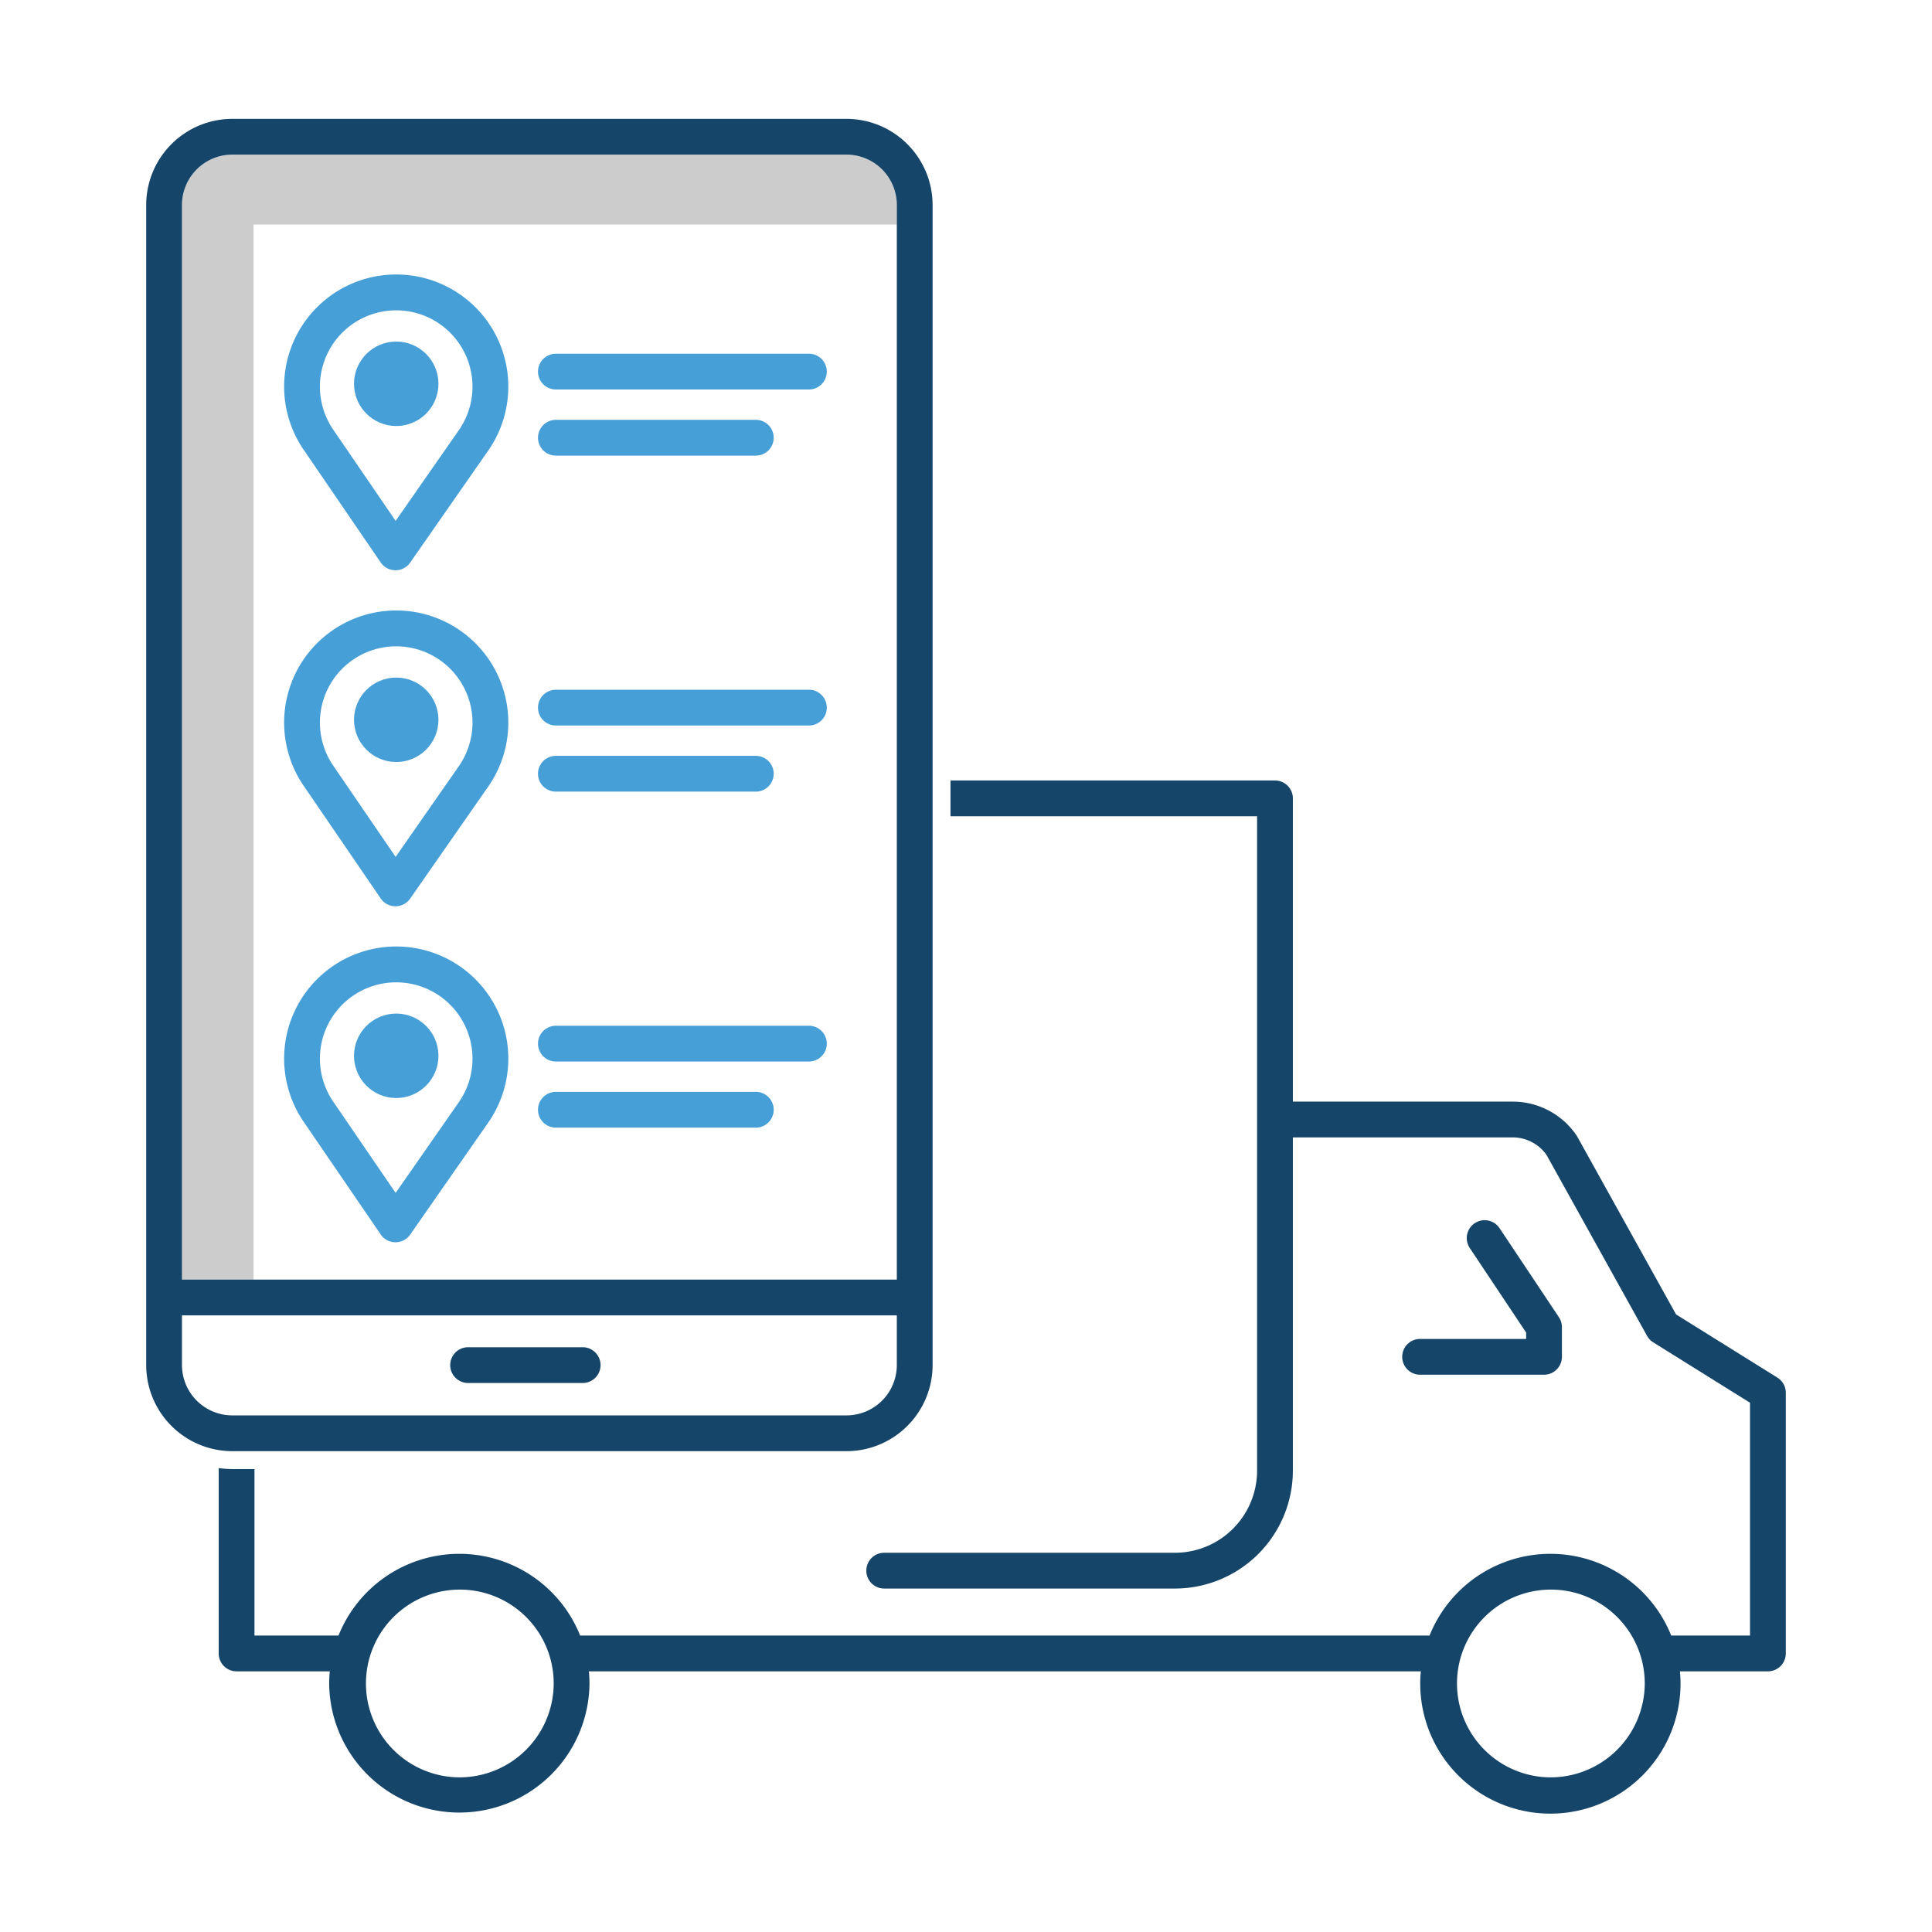
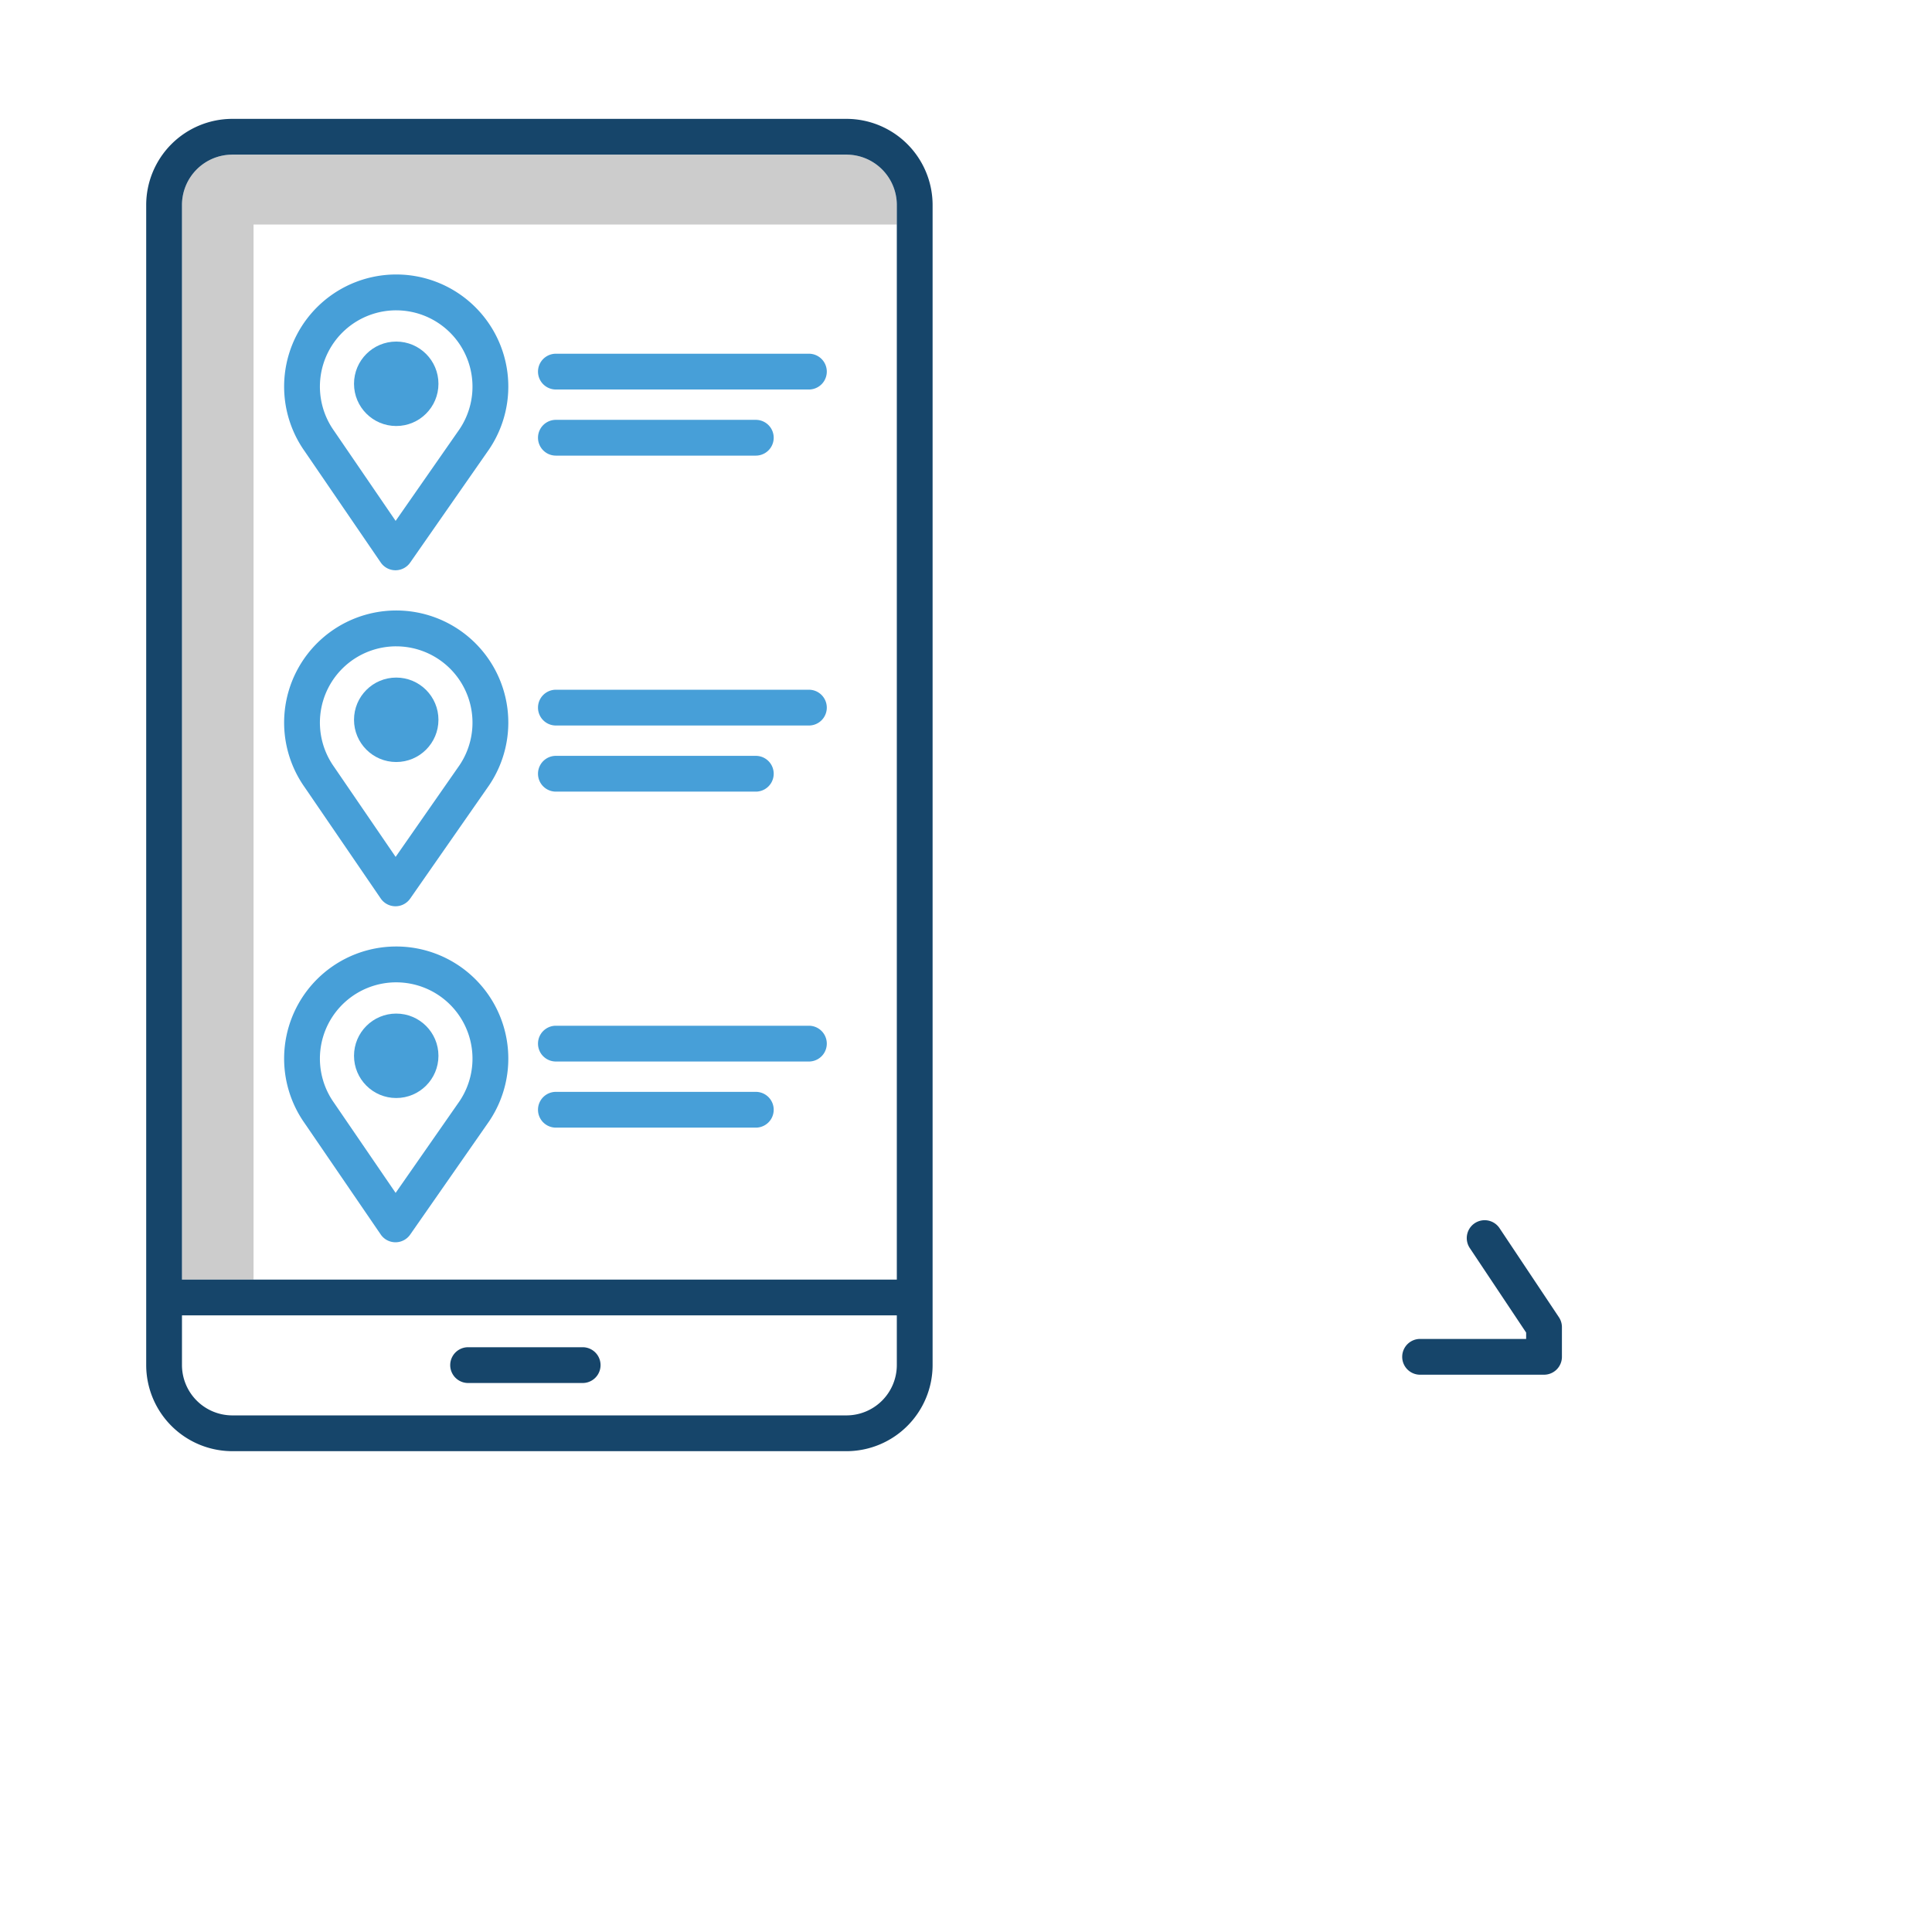
<svg xmlns="http://www.w3.org/2000/svg" id="Line_Art" data-name="Line Art" viewBox="0 0 216 216">
  <defs>
    <style>.cls-1{fill:#16456a;}.cls-2{fill:#ccc;}.cls-3{fill:#479fd8;}</style>
  </defs>
  <title>Icon</title>
  <path class="cls-1" d="M158.768,153.694h13.857a2,2,0,0,0,2-2v-3.316a1.998,1.998,0,0,0-.336-1.109l-6.633-9.949a2,2,0,1,0-3.328,2.219l6.297,9.445v.711H158.768a2,2,0,0,0,0,4Z" />
-   <path class="cls-1" d="M198.713,154.019l-11.326-7.064-11.04-19.868c-.029-.054-.062-.105-.096-.156a8.626,8.626,0,0,0-7.131-3.768H144.544V89.259a2,2,0,0,0-2-2H106.266v4h34.278v73.16a9.193,9.193,0,0,1-9.183,9.183H98.855a2,2,0,0,0,0,4h32.506a13.198,13.198,0,0,0,13.183-13.183V127.163h24.576a4.629,4.629,0,0,1,3.779,1.953l11.243,20.233a1.993,1.993,0,0,0,.689.726l10.823,6.751v26.033h-8.811a14.554,14.554,0,0,0-27.019,0H64.863a14.554,14.554,0,0,0-27.019,0h-9.394V164.244H25.974a11.622,11.622,0,0,1-1.524-.112V184.858a2,2,0,0,0,2,2H36.871c-.042.447-.069.899-.069,1.357a14.552,14.552,0,0,0,29.103,0c0-.458-.027-.91-.069-1.357h93.015c-.042.447-.069.899-.069,1.357a14.552,14.552,0,0,0,29.104,0c0-.458-.027-.91-.069-1.357h9.837a2,2,0,0,0,2-2V155.715A2,2,0,0,0,198.713,154.019ZM51.353,198.711A10.496,10.496,0,1,1,61.905,188.215,10.536,10.536,0,0,1,51.353,198.711Zm121.981,0a10.496,10.496,0,1,1,10.552-10.496A10.536,10.536,0,0,1,173.334,198.711Z" />
  <path class="cls-2" d="M28.346,143.061V25.102h71.92V22.918a5.635,5.635,0,0,0-5.629-5.629H25.974a5.635,5.635,0,0,0-5.628,5.62V143.061Z" />
  <path class="cls-1" d="M94.637,162.244a9.64,9.64,0,0,0,9.629-9.629V22.918a9.64,9.64,0,0,0-9.629-9.629H25.974a9.64,9.64,0,0,0-9.629,9.629V152.614a9.64,9.64,0,0,0,9.629,9.629ZM20.345,22.918l0-.01a5.635,5.635,0,0,1,5.628-5.62H94.637a5.635,5.635,0,0,1,5.629,5.629V143.061H20.345Zm0,129.696V147.061h79.921v5.553a5.635,5.635,0,0,1-5.629,5.629H25.974A5.635,5.635,0,0,1,20.345,152.614Z" />
  <path class="cls-3" d="M42.565,62.885a2,2,0,0,0,1.642.871h.009a2.002,2.002,0,0,0,1.641-.856l8.827-12.668a12.532,12.532,0,1,0-20.614.229Zm1.731-28.189a8.531,8.531,0,0,1,7.09,13.273l-7.154,10.267L37.349,48.17a8.527,8.527,0,0,1,6.947-13.475Z" />
  <circle class="cls-3" cx="44.299" cy="42.908" r="4.72" />
  <path class="cls-1" d="M52.335,154.622h12.808a2,2,0,0,0,0-4H52.335a2,2,0,0,0,0,4Z" />
  <path class="cls-3" d="M62.149,43.547H90.437a2,2,0,1,0,0-4H62.149a2,2,0,0,0,0,4Z" />
  <path class="cls-3" d="M62.149,50.939H84.501a2,2,0,0,0,0-4H62.149a2,2,0,0,0,0,4Z" />
  <path class="cls-3" d="M42.565,100.451a2,2,0,0,0,1.642.871h.009a2.002,2.002,0,0,0,1.641-.856l8.827-12.668a12.532,12.532,0,1,0-20.614.229Zm1.731-28.189a8.531,8.531,0,0,1,7.09,13.273l-7.154,10.267L37.349,85.736a8.527,8.527,0,0,1,6.947-13.475Z" />
  <circle class="cls-3" cx="44.299" cy="80.474" r="4.72" />
  <path class="cls-3" d="M62.149,81.113H90.437a2,2,0,0,0,0-4H62.149a2,2,0,0,0,0,4Z" />
  <path class="cls-3" d="M62.149,88.505H84.501a2,2,0,0,0,0-4H62.149a2,2,0,0,0,0,4Z" />
  <path class="cls-3" d="M42.565,138.017a2,2,0,0,0,1.642.871h.009a2.002,2.002,0,0,0,1.641-.856l8.827-12.668a12.532,12.532,0,1,0-20.614.229Zm1.731-28.19A8.531,8.531,0,0,1,51.386,123.1l-7.154,10.267-6.883-10.065a8.527,8.527,0,0,1,6.947-13.475Z" />
  <circle class="cls-3" cx="44.299" cy="118.04" r="4.72" />
  <path class="cls-3" d="M62.149,118.679H90.437a2,2,0,1,0,0-4H62.149a2,2,0,1,0,0,4Z" />
  <path class="cls-3" d="M62.149,126.071H84.501a2,2,0,0,0,0-4H62.149a2,2,0,0,0,0,4Z" />
</svg>